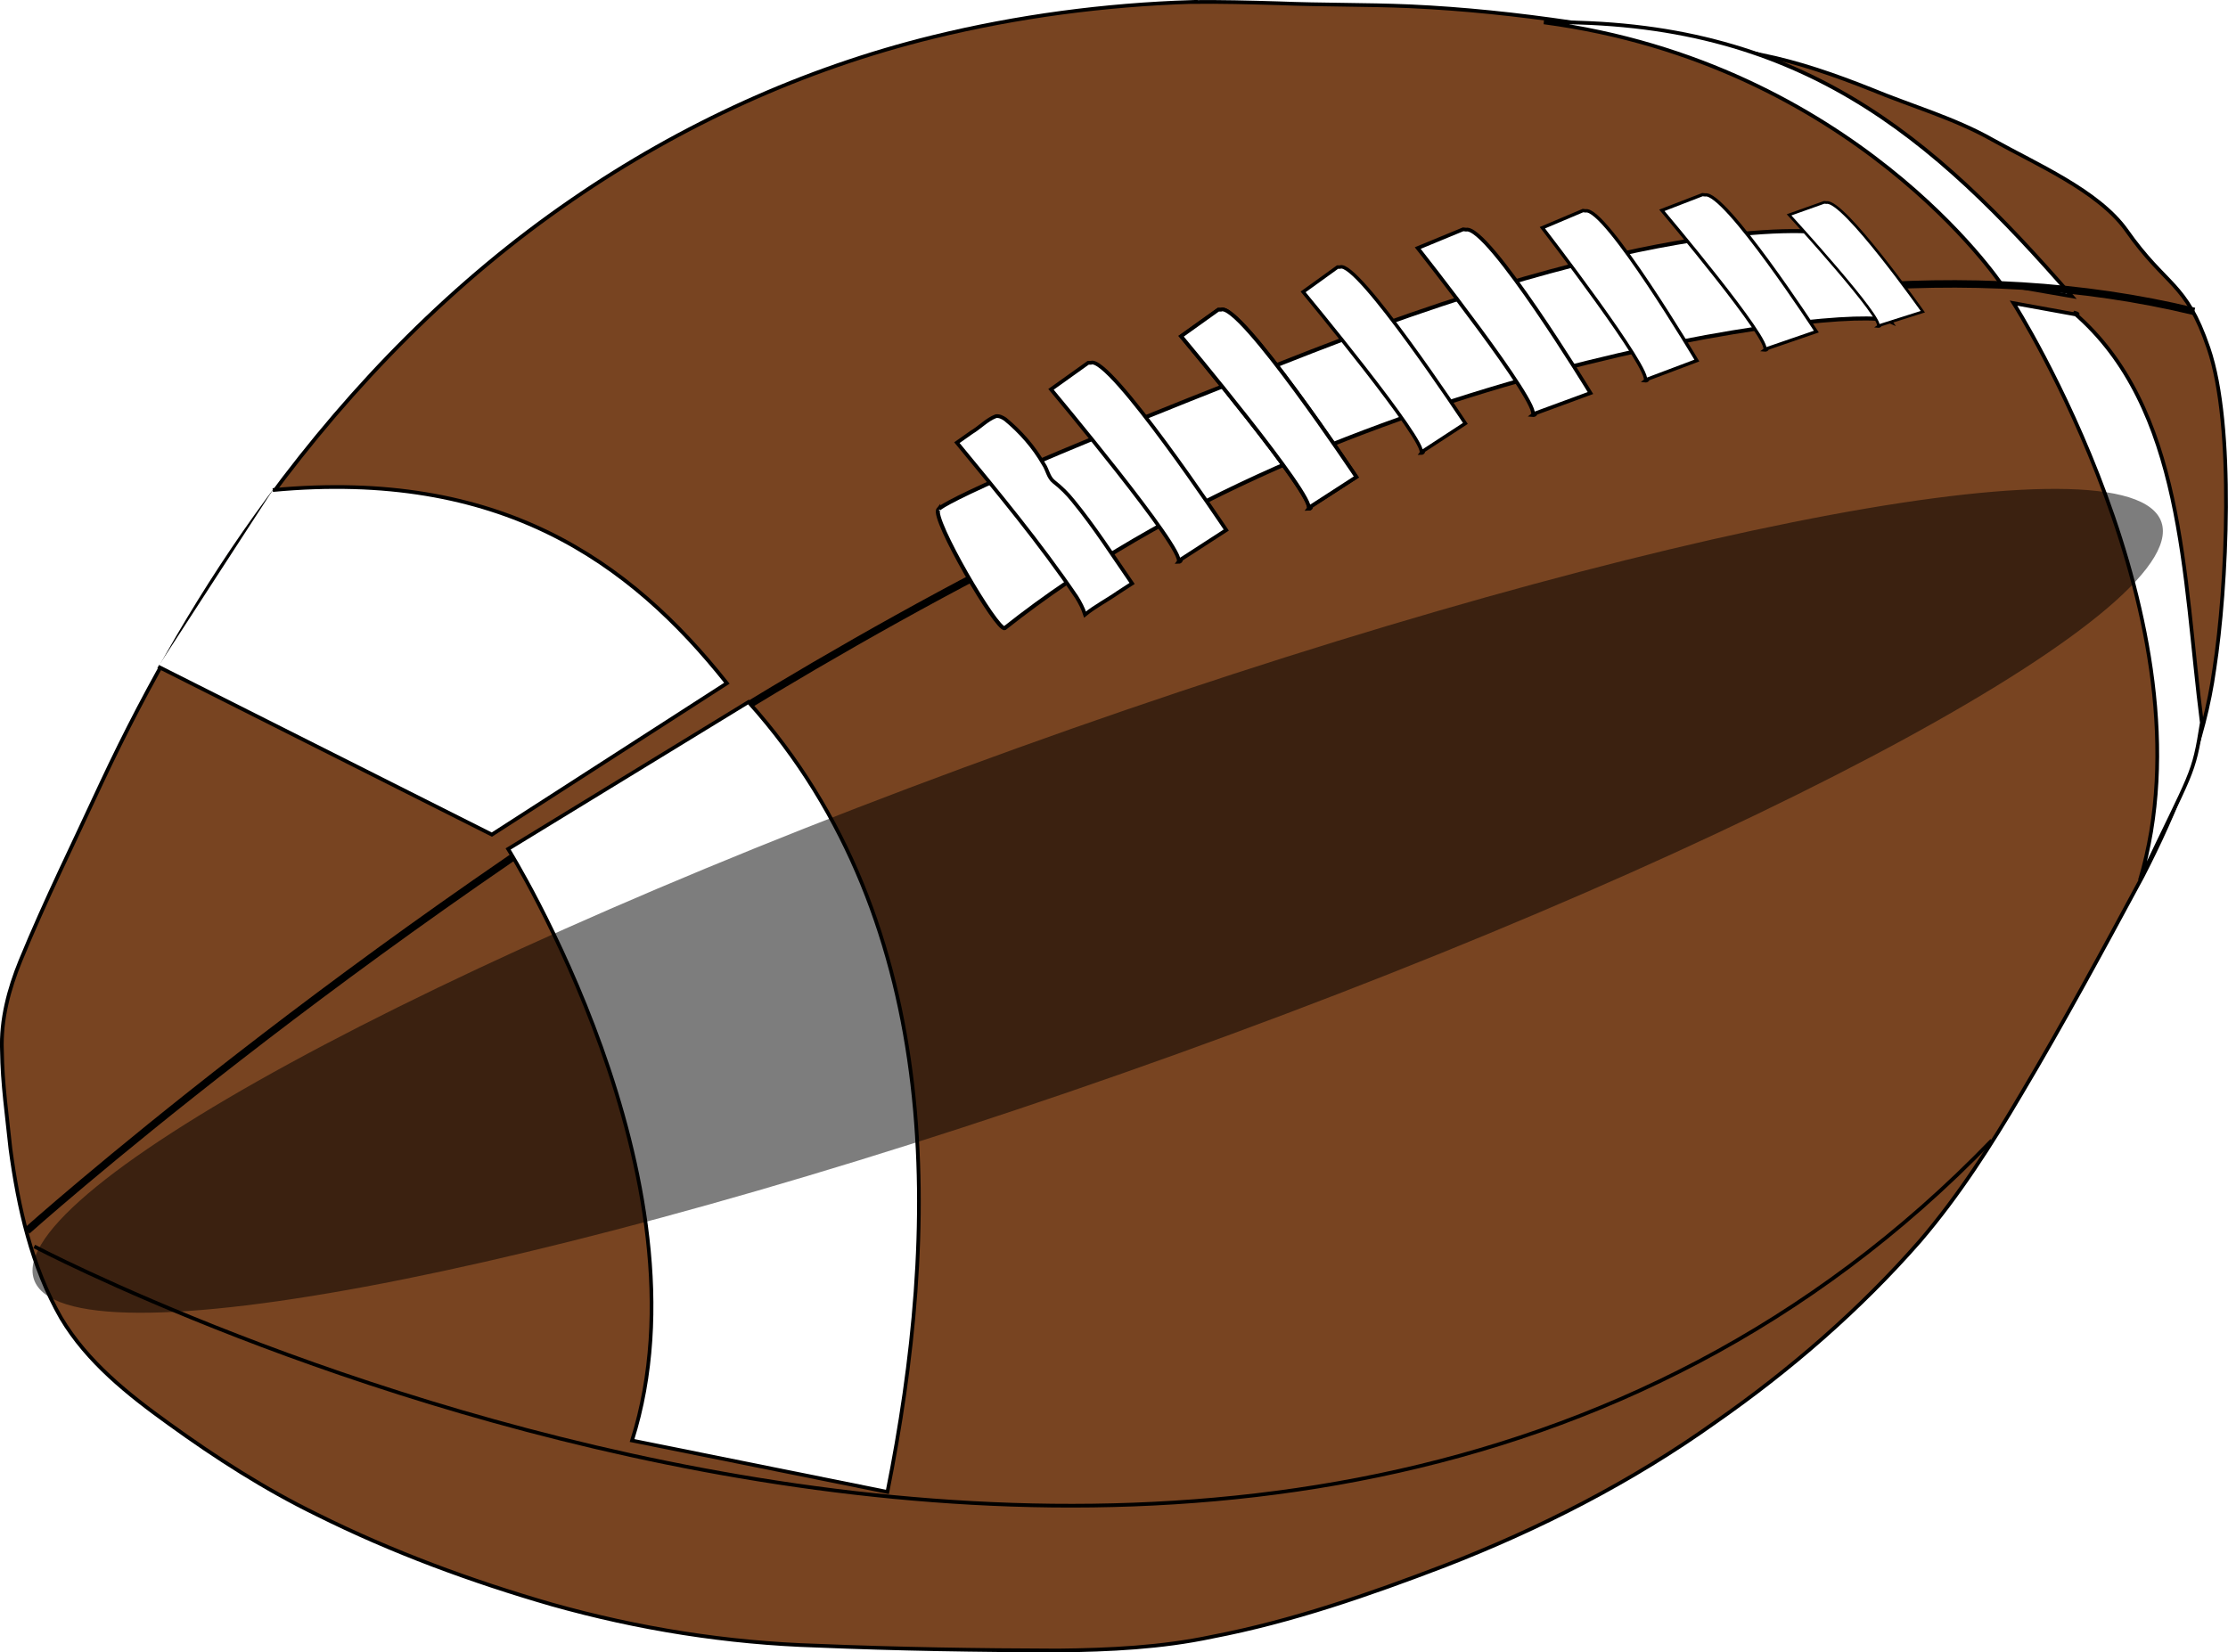
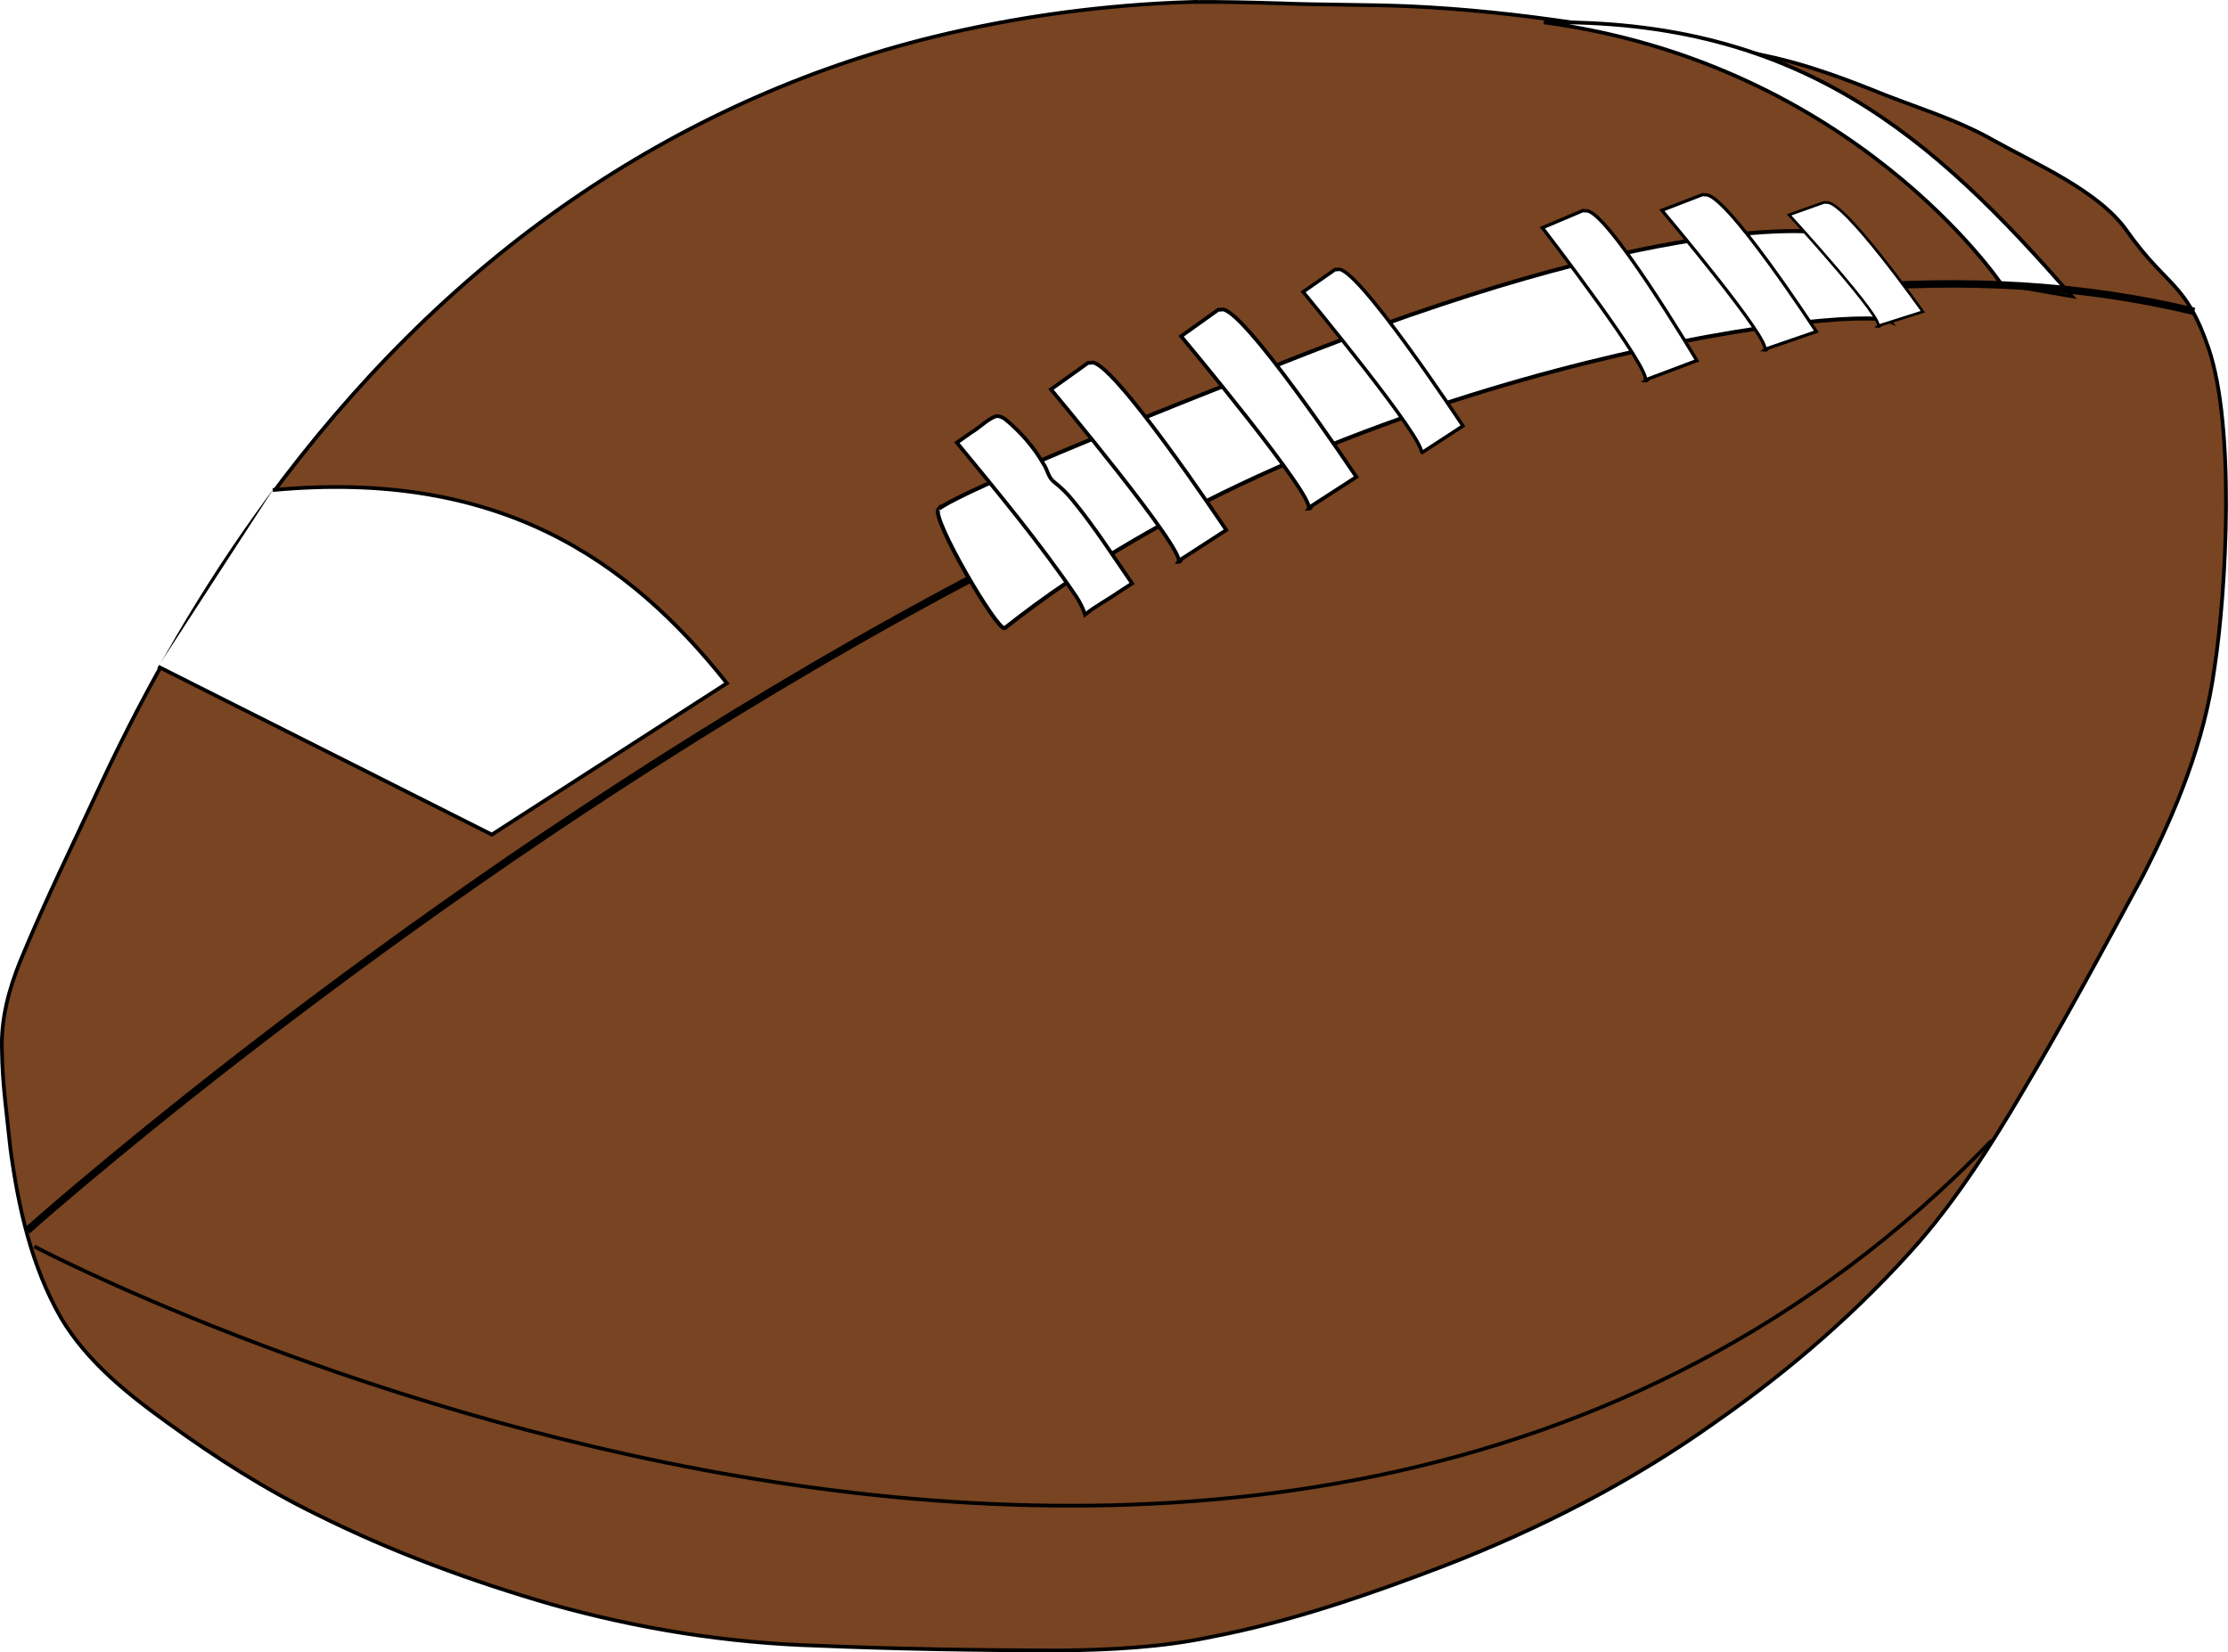
<svg xmlns="http://www.w3.org/2000/svg" width="599.301" height="444.553">
  <defs>
    <filter id="a" width="1.529" height="2.071" x="-.265" y="-.536" color-interpolation-filters="sRGB">
      <feGaussianBlur stdDeviation="37.994" />
    </filter>
  </defs>
  <g transform="translate(-95.653 -192.76)">
    <path fill="#784421" stroke="#000" d="M416.147 193.288c-23.429.747-46.801 3.853-69.573 9.435-34.668 8.515-67.661 23.572-97.047 43.812-31.738 21.77-59.031 49.621-81.777 80.576-17.447 23.738-32.201 49.384-44.701 76.042-7.371 15.987-15.204 31.775-21.894 48.067-3.124 7.653-5.312 15.846-4.977 24.175.094 8.877 1.379 17.684 2.29 26.499 2.121 15.71 5.657 31.586 13.619 45.457 7.041 11.814 18.019 20.535 29.031 28.453 12.609 9.129 25.763 17.568 39.77 24.4 20.222 10.086 41.512 17.933 63.205 24.201 23.21 6.534 47.198 10.37 71.308 11.095 21.58.898 43.18 1.241 64.777 1.298 13.898-.142 27.872-.801 41.505-3.698 21.475-4.126 42.205-11.337 62.586-19.133 25.653-9.945 50.34-22.591 72.771-38.577 20.165-14.055 38.893-30.283 55.088-48.8 10.427-12.183 19.092-25.736 27.215-39.527 11.424-19.213 22.05-38.887 32.649-58.563 9.018-17.539 16.594-36.141 19.29-55.796 3.338-21.652 5.565-65.47-1.58-86.309-6.162-18.048-11.226-16.238-22.119-31.775-7.593-10.589-24.429-17.786-35.937-24.238-10.348-5.861-21.868-9.085-32.8-13.626-9.545-3.789-19.283-7.209-29.372-9.231-16.912-3.803-34.101-6.164-51.227-8.762-14.374-2.117-28.847-3.652-43.364-4.314-11.785-.503-23.587-.332-35.374-.813-7.786-.227-15.575-.437-23.364-.347z" />
    <path fill="#fff" stroke="#000" d="m652.966 272.461-19.004-3.294s-39.681-59.272-123.019-70.384c68.571-1.022 104.529 30.581 142.023 73.678z" />
    <path fill="none" stroke="#000" stroke-width="2.014" d="M102.92 523.872S444.276 218.189 685.887 276.542" />
    <path fill="none" stroke="#000" d="M104.872 528.093s330.576 174.511 526.545-28.529" />
-     <path fill="#fff" stroke="#000" stroke-width=".989" d="m265.67 580.301 68.69 13.838c13.805-68.863 16.499-152.552-37.376-212.518l-64.65 39.538s55.558 88.961 33.335 159.142z" />
    <path fill="#fff" stroke="#000" stroke-width="1.003" d="m138.194 372.099 89.758 45.195 63.224-40.723c-26.139-32.973-61.111-57.684-122.158-51.969" />
    <path fill="#fff" stroke="#000" stroke-width="1.079" d="M348.047 329.83c-1.878 2.372 15.816 32.737 17.864 31.92 87.573-69.496 227.414-87.437 238.12-82.571l-16.904-23.719s-38.426-7.23-138.575 31.803c-100.058 38.998-100.505 42.567-100.505 42.567z" />
    <path fill="#fff" stroke="#000" d="M363.544 304.724c-2.494.959-4.316 3.032-6.591 4.37-1.303.918-2.606 1.837-3.909 2.755 11.136 13.518 22.351 27.021 32.192 41.53.933 1.482 1.746 3.046 2.277 4.72 2.752-2.246 5.945-3.863 8.846-5.902 1.27-.824 2.54-1.649 3.81-2.473-5.176-7.484-10.08-15.185-15.856-22.23-1.52-1.906-3.254-3.616-5.175-5.114-1.528-1.186-1.704-3.218-2.752-4.739-2.643-4.622-6.221-8.7-10.319-12.08-.73-.502-1.608-.967-2.522-.837zm14.812-7.219s36.429 43.571 34.286 46.429c.714 0 .714-.714.714-.714l12.143-7.857s-31.429-47.143-36.429-45h-.714zm35-14.286s36.429 43.571 34.286 46.429c.714 0 .714-.714.714-.714l12.143-7.857s-31.429-47.143-36.429-45h-.714z" />
-     <path fill="#fff" stroke="#000" d="M413.356 283.22s36.429 43.571 34.286 46.429c.714 0 .714-.714.714-.714l12.143-7.857s-31.429-47.143-36.429-45h-.714z" />
-     <path fill="#fff" stroke="#000" stroke-width=".93" d="M446.178 271.286s33.723 40.727 31.739 43.398c.661 0 .661-.668.661-.668l11.241-7.344s-29.094-44.065-33.723-42.063h-.661z" />
-     <path fill="#fff" stroke="#000" stroke-width=".997" d="M477.007 259.498s33.679 42.704 30.858 44.948c.793.087.904-.539.904-.539l14.696-5.407s-27.576-45.225-33.458-43.957l-.793-.088z" />
+     <path fill="#fff" stroke="#000" stroke-width=".93" d="M446.178 271.286s33.723 40.727 31.739 43.398l11.241-7.344s-29.094-44.065-33.723-42.063h-.661z" />
    <path fill="#fff" stroke="#000" stroke-width=".902" d="M510.531 254.029s30.123 39.124 27.6 41.181c.709.08.808-.494.808-.494l13.144-4.954s-24.664-41.434-29.925-40.273l-.709-.08z" />
    <path fill="#fff" stroke="#000" stroke-width=".862" d="M542.674 249.341s30.123 35.725 27.6 37.602c.709.073.808-.451.808-.451l13.144-4.524s-24.664-37.834-29.925-36.773l-.709-.073z" />
    <path fill="#fff" stroke="#000" stroke-width=".717" d="M576.887 250.562s26.086 28.528 23.9 30.028c.614.059.7-.36.7-.36l11.382-3.612s-21.358-30.212-25.914-29.365l-.614-.059z" />
-     <path fill="#fff" stroke="#000" d="M637.269 274.31s54.686 86.098 33.978 155.293c14.181-29.903 14.382-27.918 16.668-42.426-5.081-39.645-4.68-84.773-34.483-110.341 2.082.505.505.505.505.505z" />
-     <path d="M302.036 125.042c0 19.526-80.955 35.355-180.817 35.355-99.863 0-180.817-15.829-180.817-35.355 0-19.526 80.955-35.355 180.817-35.355 99.863 0 180.817 15.829 180.817 35.355z" filter="url(#a)" opacity=".711" transform="matrix(1.58 -.569 .61 1.163 123.119 358.661)" />
  </g>
</svg>